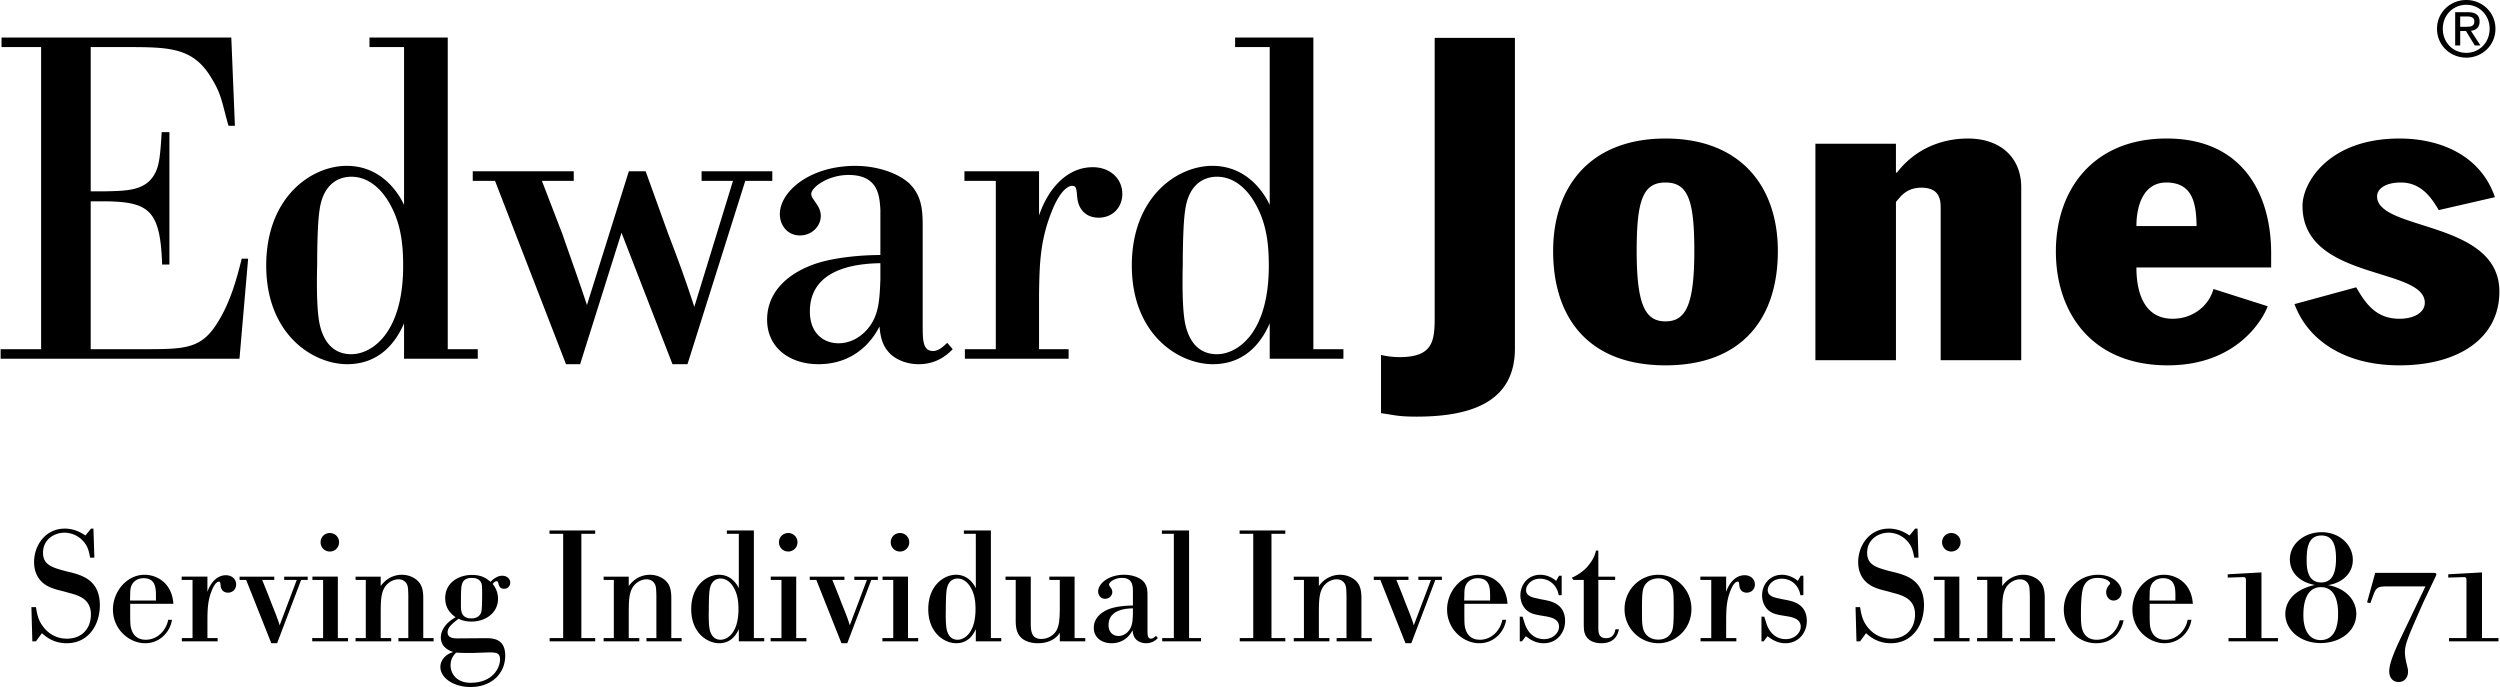
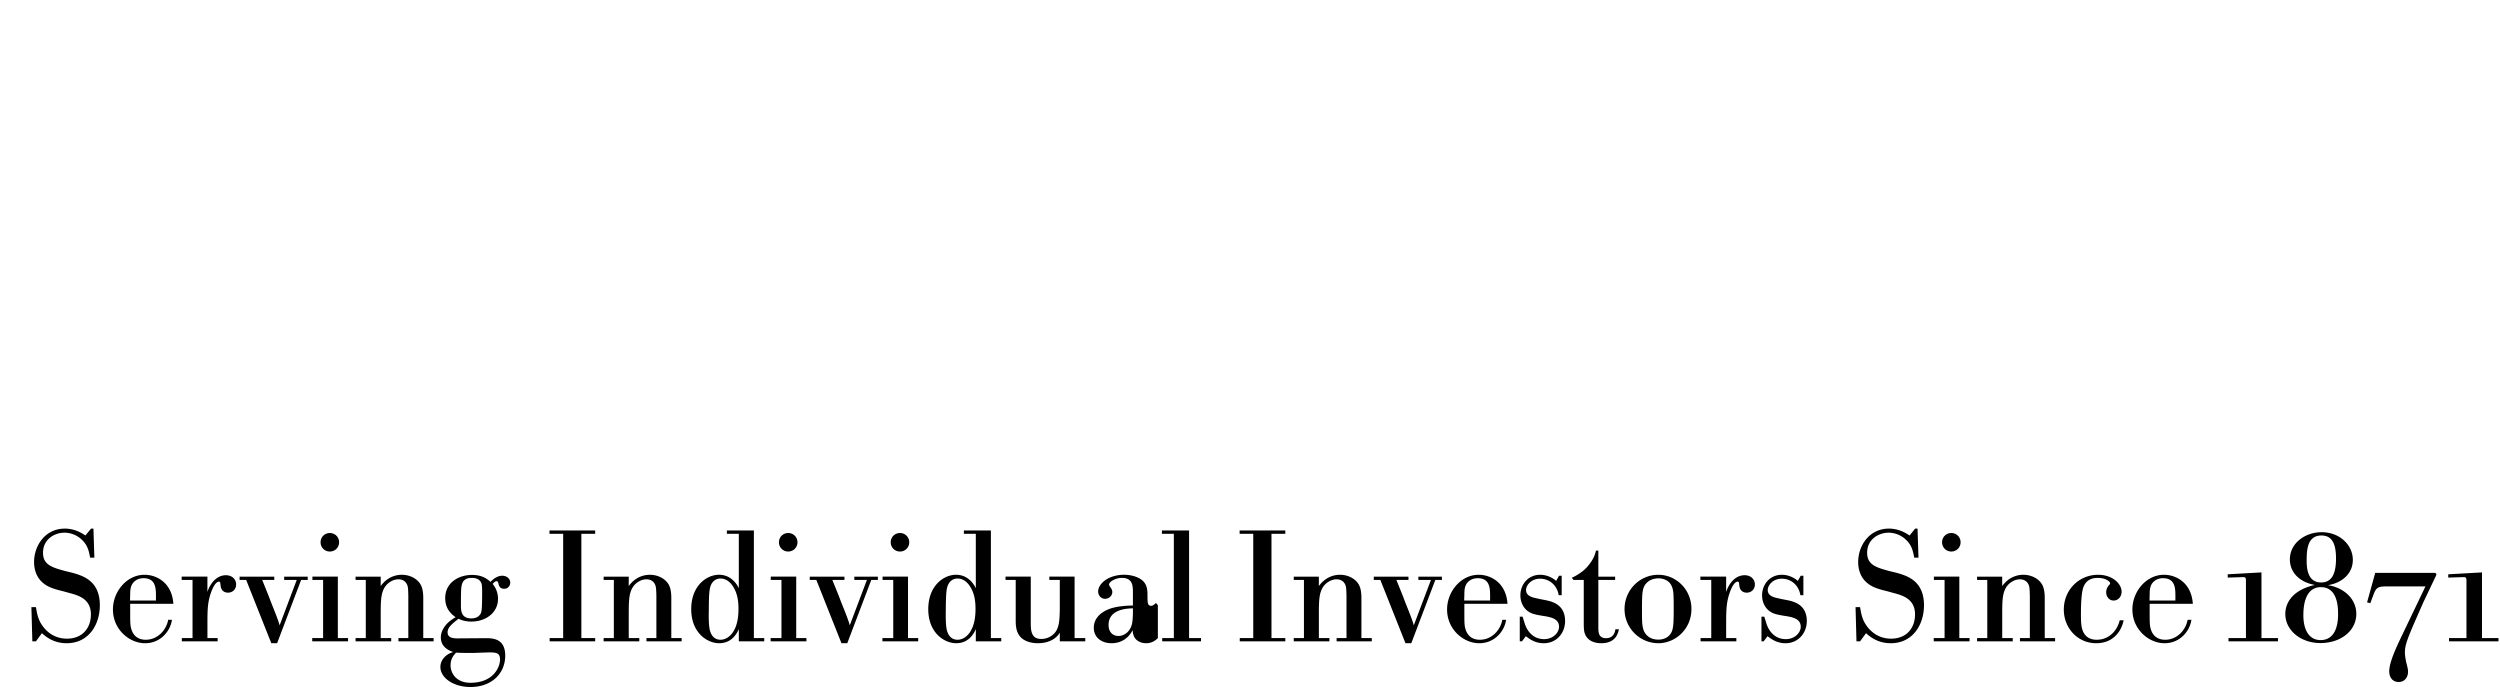
<svg xmlns="http://www.w3.org/2000/svg" width="2500" height="687" viewBox="0 0 277.547 76.308">
-   <path d="M10.412 61.941h-.471c-.138-.732-.262-1.395-.976-2.042a2.81 2.81 0 0 0-1.867-.732c-1.1 0-2.389.718-2.389 2.232 0 1.361 1.045 1.643 2.511 2.041l.664.158c1.184.331 3.137.853 3.137 3.627 0 2.196-1.272 4.221-3.679 4.221-1.083 0-1.97-.387-2.756-1.116l-.662.905h-.401l-.105-3.8h.506c.123.729.226 1.395.75 2.109.262.363 1.098 1.395 2.686 1.395 1.762 0 2.668-1.219 2.668-2.687 0-1.76-1.431-2.126-2.389-2.387l-.698-.193c-.801-.193-1.482-.384-2.005-.75-.82-.557-1.22-1.449-1.22-2.493 0-1.83 1.238-3.714 3.418-3.714 1.098 0 1.9.504 2.283.765l.629-.765h.263l.103 3.226zM14.391 67.067v.75c0 1.048 0 1.379.052 1.742.054.264.247 1.5 1.675 1.5 1.361 0 2.304-1.131 2.493-2.215h.419c-.174 1.26-1.271 2.602-2.981 2.602-1.743 0-3.574-1.518-3.574-3.75 0-2.006 1.554-3.854 3.505-3.854 1.36 0 3.051.888 3.209 3.226h-4.798zm-.017-.364h2.879v-.682c-.019-.662-.036-1.796-1.361-1.796-.191 0-.626.016-.993.331-.487.401-.507.979-.507 1.5l-.018.647zM22.969 64.049v1.69c.086-.24.191-.521.435-.888.403-.574.94-.958 1.622-.958.645 0 1.134.416 1.134 1.028 0 .507-.366.908-.908.908-.469 0-.767-.296-.817-.771-.037-.363-.037-.451-.211-.451-.035 0-.365.018-.731.891-.489 1.166-.507 2.108-.522 3.24v2.132h1.134v.363h-3.978v-.363h1.189v-6.456h-1.207v-.366h2.86zM30.711 71.446h-.645l-2.791-7.03h-.732v-.366h3.854v.366h-1.342l.694 1.726c.193.507.387 1.014.595 1.52.226.592.489 1.222.645 1.796l1.901-5.041h-1.395v-.366h2.615v.366h-.732l-2.667 7.029zM37.456 64.049v6.822h1.136v.363h-3.98v-.363h1.207v-6.456h-1.187v-.366h2.824zm-.889-4.844c.577 0 1.028.451 1.028 1.025 0 .579-.451 1.031-1.028 1.031a1.017 1.017 0 0 1-1.027-1.031c0-.574.451-1.025 1.027-1.025zM39.426 71.235v-.363h1.134v-6.456h-1.134v-.366h2.791v1.049c.873-1.222 2.057-1.257 2.355-1.257.697 0 1.374.278 1.795.715.244.261.577.647.577 1.866v4.449h1.148v.363h-3.904v-.363h1.096v-4.695c-.015-.712-.032-.853-.067-1.028-.176-.712-.771-.803-1.028-.803-.384 0-.785.158-1.116.422-.82.68-.838 1.726-.855 3.05v3.055h1.166v.363h-3.958zM55.279 64.747c-.018-.07-.053-.19-.208-.19-.156 0-.296.173-.419.296.384.489.595 1.031.595 1.658 0 1.567-1.38 2.53-2.965 2.53-.491 0-.998-.091-1.414-.316-.697.542-1.222.958-1.222 1.5 0 .715.785.697 1.447.68l2.601-.018c.92-.015 2.353-.015 2.353 1.936 0 2.007-1.532 3.486-3.853 3.486-1.883 0-3.348-1.008-3.348-2.232 0-.712.536-1.394 1.43-1.654-.838-.281-1.38-.783-1.38-1.62 0-.457.193-1.066.82-1.66.278-.244.504-.401.82-.593-.768-.521-1.154-1.203-1.154-2.126 0-1.655 1.433-2.563 2.97-2.563.923 0 1.515.276 2.057.768.366-.366.8-.68 1.307-.68.504 0 .89.331.89.768 0 .331-.243.68-.68.68-.453 0-.559-.316-.611-.489l-.036-.161zm-1.863.07c-.141-.381-.457-.627-1.084-.627-1.115 0-1.148.803-1.186 1.444-.018.58-.018.683-.018 1.643 0 .524.018 1.412 1.153 1.412.381 0 .712-.123.888-.331.261-.261.296-.486.313-2.076.001-.522.018-1.166-.066-1.465zm-.891 7.709c-.646 0-1.432 0-1.936-.035-.278.297-.612.697-.612 1.412 0 .835.595 1.937 2.217 1.937 2.525 0 3.278-1.726 3.278-2.581 0-.803-.489-.803-1.482-.787l-1.465.054zM64.505 59.29v11.582h1.535v.363h-5.058v-.363h1.502V59.29h-1.518v-.367h5.074v.367zM66.978 71.235v-.363h1.134v-6.456h-1.134v-.366h2.789v1.049c.872-1.222 2.062-1.257 2.354-1.257.699 0 1.379.278 1.798.715.246.261.577.647.577 1.866v4.449h1.148v.363h-3.907v-.363h1.101v-4.695c-.018-.712-.037-.853-.072-1.028-.171-.712-.765-.803-1.028-.803-.384 0-.782.158-1.116.422-.819.68-.835 1.726-.854 3.05v3.055h1.171v.363h-3.961zM83.667 58.923v11.948h1.151v.363h-2.824v-1.359c-.351.82-1.013 1.57-2.182 1.57-1.307 0-3.104-1.137-3.104-3.785 0-2.615 1.728-3.819 3.087-3.819 1.38 0 2.024 1.116 2.199 1.5V59.29h-1.326v-.366h2.999zm-4.953 10.724c.035.281.191 1.412 1.255 1.412.787 0 1.988-.8 1.988-3.383 0-.697-.053-1.55-.489-2.335-.173-.331-.662-1.081-1.499-1.081-.417 0-1.079.211-1.22 1.307-.069.454-.085 1.412-.085 2.041-.019.68-.019 1.5.05 2.039zM88.37 64.049v6.822h1.134v.363h-3.978v-.363h1.204v-6.456h-1.188v-.366h2.828zm-.89-4.844c.574 0 1.03.451 1.03 1.025 0 .579-.456 1.031-1.03 1.031s-1.028-.452-1.028-1.031c0-.574.454-1.025 1.028-1.025zM94.041 71.446h-.645l-2.791-7.03h-.732v-.366h3.854v.366h-1.345l.7 1.726c.19.507.384 1.014.595 1.52.226.592.486 1.222.642 1.796l1.901-5.041h-1.395v-.366h2.615v.366h-.732l-2.667 7.029zM100.787 64.049v6.822h1.131v.363h-3.973v-.363h1.202v-6.456H97.96v-.366h2.827zm-.891-4.844c.574 0 1.028.451 1.028 1.025a1.02 1.02 0 0 1-1.028 1.031 1.018 1.018 0 0 1-1.028-1.031c0-.574.452-1.025 1.028-1.025zM109.993 58.923v11.948h1.151v.363h-2.826v-1.359c-.346.82-1.008 1.57-2.177 1.57-1.31 0-3.104-1.137-3.104-3.785 0-2.615 1.725-3.819 3.087-3.819 1.377 0 2.021 1.116 2.194 1.5V59.29h-1.324v-.366h2.999zm-4.951 10.724c.032.281.19 1.412 1.254 1.412.785 0 1.989-.8 1.989-3.383 0-.697-.053-1.55-.489-2.335-.173-.331-.662-1.081-1.5-1.081-.416 0-1.078.211-1.222 1.307-.067.454-.087 1.412-.087 2.041-.015.68-.015 1.5.055 2.039zM119.29 64.049v6.822h1.187v.363h-2.829v-.958c-.486.8-1.409 1.169-2.438 1.169-.803 0-1.484-.244-1.886-.645-.592-.612-.574-1.45-.574-2.092v-4.294h-1.132v-.366h2.805v5.076c0 .873.02 1.846 1.153 1.846.384 0 .835-.1 1.239-.416.749-.577.817-1.465.832-3.034v-3.105h-1.163v-.366h2.806zM128.539 70.872c-.173.173-.574.574-1.309.574-.382 0-.75-.123-1.009-.331-.403-.334-.453-.771-.491-1.116-.381.768-1.151 1.447-2.335 1.447-1.099 0-1.971-.63-1.971-1.711 0-1.063.802-1.813 1.971-2.18.768-.226 1.729-.296 2.373-.296v-1.745c-.038-.504-.07-1.324-1.222-1.324-.785 0-1.43.472-1.43.732 0 .211.364.437.364.838 0 .381-.332.75-.803.75-.467 0-.768-.384-.768-.82 0-.855 1.136-1.849 2.899-1.849.835 0 1.655.278 2.089.7.491.504.491 1.078.491 1.74v3.646c0 .592 0 1.011.398 1.011.229 0 .419-.211.542-.313l.211.247zm-2.771-3.301c-1.362.02-2.704.421-2.704 1.851 0 .855.542 1.219 1.099 1.219.486 0 .817-.258.979-.401.557-.536.589-1.148.627-2.036v-.633zM132.007 58.923v11.949h1.325v.363h-4.309v-.363h1.291V59.29h-1.323v-.367zM141.159 59.29v11.582h1.537v.363h-5.061v-.363h1.499V59.29h-1.514v-.367h5.076v.367zM143.633 71.235v-.363h1.132v-6.456h-1.132v-.366h2.789v1.049c.873-1.222 2.06-1.257 2.355-1.257.697 0 1.376.278 1.795.715.246.261.577.647.577 1.866v4.449h1.151v.363h-3.907v-.363h1.099v-4.695c-.018-.712-.035-.853-.07-1.028-.174-.712-.768-.803-1.028-.803-.387 0-.785.158-1.116.422-.82.68-.838 1.726-.855 3.05v3.055h1.169v.363h-3.959zM156.69 71.446h-.647l-2.791-7.03h-.729v-.366h3.852v.366h-1.342l.697 1.726c.19.507.384 1.014.592 1.52.226.592.489 1.222.645 1.796l1.904-5.041h-1.397v-.366h2.616v.366h-.732l-2.668 7.029zM162.583 67.067v.75c0 1.048 0 1.379.05 1.742.056.264.246 1.5 1.676 1.5 1.359 0 2.302-1.131 2.492-2.215h.419c-.173 1.26-1.271 2.602-2.981 2.602-1.743 0-3.574-1.518-3.574-3.75 0-2.006 1.553-3.854 3.504-3.854 1.361 0 3.052.888 3.207 3.226h-4.793zm-.02-.364h2.879v-.682c-.018-.662-.035-1.796-1.359-1.796-.192 0-.627.016-.995.331-.486.401-.504.979-.504 1.5l-.021.647zM168.738 71.235v-2.736h.313l.264.835c.348.996 1.08 1.658 2.126 1.658.996 0 1.658-.715 1.658-1.377 0-.855-.838-1.031-1.45-1.153l-.541-.086c-.502-.088-.958-.173-1.307-.384-.557-.315-.993-.993-.993-1.865 0-1.239.888-2.285 2.196-2.285.732 0 1.377.331 1.778.68l.316-.574h.296v2.162h-.331c-.158-1.011-.943-1.831-2.077-1.831-.976 0-1.55.732-1.55 1.257 0 .817 1.063.87 1.482.993l.624.12c.665.141 2.232.419 2.232 2.337 0 1.292-.92 2.461-2.37 2.461-.905 0-1.534-.419-1.986-.785l-.438.574h-.242zM177.465 64.416v5.199c0 .539-.018 1.271.854 1.271.871 0 .993-.715 1.044-.993h.386c-.088.416-.331 1.553-1.953 1.553-.855 0-1.553-.331-1.813-1.031-.138-.331-.138-.712-.138-1.605v-4.394h-1.137l-.195-.243c.645-.278 1.364-.768 1.801-1.307.68-.82.8-1.344.888-1.71h.264v2.894h1.865v.366h-1.866zM184.125 71.446a3.772 3.772 0 0 1-3.749-3.785c0-2.182 1.743-3.819 3.749-3.819 1.937 0 3.68 1.588 3.68 3.8 0 2.251-1.793 3.804-3.68 3.804zm1.222-6.749c-.261-.261-.68-.456-1.204-.456-.486 0-.925.157-1.219.421-.611.542-.611 1.134-.611 3.365 0 1.345.018 2.077.611 2.599.276.261.713.419 1.201.419.768 0 1.137-.384 1.204-.454.451-.472.507-.976.507-2.93 0-.471 0-.94-.018-1.432-.017-.451-.052-1.081-.471-1.532zM191.66 64.049v1.69c.088-.24.193-.521.437-.888.401-.574.94-.958 1.622-.958.645 0 1.134.416 1.134 1.028 0 .507-.366.908-.908.908-.471 0-.765-.296-.819-.771-.033-.363-.033-.451-.208-.451-.035 0-.366.018-.732.891-.486 1.166-.504 2.108-.524 3.24v2.132h1.134v.363h-3.976v-.363h1.187v-6.456H188.8v-.366h2.86zM195.584 71.235v-2.736h.313l.261.835c.352.996 1.084 1.658 2.127 1.658.995 0 1.66-.715 1.66-1.377 0-.855-.838-1.031-1.449-1.153l-.542-.086c-.502-.088-.958-.173-1.307-.384-.557-.315-.993-.993-.993-1.865 0-1.239.888-2.285 2.197-2.285.731 0 1.376.331 1.777.68l.316-.574h.296v2.162h-.334c-.155-1.011-.94-1.831-2.073-1.831-.976 0-1.553.732-1.553 1.257 0 .817 1.065.87 1.482.993l.627.12c.662.141 2.231.419 2.231 2.337 0 1.292-.923 2.461-2.37 2.461-.905 0-1.534-.419-1.988-.785l-.437.574h-.241zM213.024 61.941h-.469c-.143-.732-.264-1.395-.978-2.042a2.81 2.81 0 0 0-1.866-.732c-1.099 0-2.39.718-2.39 2.232 0 1.361 1.045 1.643 2.51 2.041l.662.158c1.187.331 3.143.853 3.143 3.627 0 2.196-1.274 4.221-3.682 4.221-1.081 0-1.971-.387-2.754-1.116l-.664.905h-.399l-.104-3.8h.504c.123.729.226 1.395.75 2.109.263.363 1.101 1.395 2.686 1.395 1.761 0 2.668-1.219 2.668-2.687 0-1.76-1.429-2.126-2.39-2.387l-.694-.193c-.806-.193-1.485-.384-2.007-.75-.822-.557-1.224-1.449-1.224-2.493 0-1.83 1.239-3.714 3.418-3.714 1.102 0 1.901.504 2.287.765l.627-.765h.261l.105 3.226zM217.561 64.049v6.822h1.134v.363h-3.976v-.363h1.204v-6.456h-1.187v-.366h2.825zm-.888-4.844c.577 0 1.028.451 1.028 1.025 0 .579-.451 1.031-1.028 1.031s-1.028-.452-1.028-1.031c0-.574.451-1.025 1.028-1.025zM219.532 71.235v-.363h1.134v-6.456h-1.134v-.366h2.792v1.049c.87-1.222 2.057-1.257 2.353-1.257.697 0 1.379.278 1.798.715.243.261.574.647.574 1.866v4.449h1.151v.363h-3.907v-.363h1.101v-4.695c-.02-.712-.037-.853-.07-1.028-.176-.712-.768-.803-1.03-.803-.382 0-.783.158-1.114.422-.822.68-.837 1.726-.854 3.05v3.055h1.169v.363h-3.963zM235.811 68.897c-.243 1.236-1.169 2.549-3.053 2.549-2.041 0-3.591-1.676-3.591-3.732 0-2.249 1.743-3.872 3.8-3.872 1.625 0 2.618 1.011 2.618 1.884 0 .557-.387.978-.891.978-.507 0-.82-.456-.82-.925 0-.401.211-.68.349-.82.053-.07.088-.105.088-.176 0-.155-.437-.592-1.379-.592-.489 0-1.219.12-1.57.976-.275.68-.293 2.285-.293 3.069 0 .595 0 1.257.173 1.743.19.577.662 1.081 1.569 1.081 1.465 0 2.32-1.113 2.563-2.162h.437zM238.703 67.067v.75c0 1.048 0 1.379.05 1.742.053.264.246 1.5 1.676 1.5 1.361 0 2.302-1.131 2.492-2.215h.419c-.173 1.26-1.273 2.602-2.981 2.602-1.743 0-3.574-1.518-3.574-3.75 0-2.006 1.553-3.854 3.506-3.854 1.359 0 3.05.888 3.208 3.226h-4.796zm-.018-.364h2.876v-.682c-.015-.662-.035-1.796-1.359-1.796-.192 0-.629.016-.992.331-.492.401-.507.979-.507 1.5l-.018.647zM247.373 63.789l3.749-.21v7.293h1.831v.363h-5.493v-.363h1.937v-6.474c-.018-.157-.035-.296-.281-.296l-1.742.053v-.366zM258.688 65.028c1.777.366 2.967 1.604 2.967 3.154 0 1.901-1.746 3.246-3.98 3.246-2.231 0-3.904-1.45-3.904-3.226 0-.351 0-2.478 3.277-3.23-1.726-.311-2.771-1.411-2.771-2.839 0-1.815 1.711-3.02 3.521-3.02 2.044 0 3.471 1.447 3.471 3.07 0 1.64-1.342 2.545-2.562 2.773-.07.015-.139.035-.208.035.068.019.119.019.189.037zm-.908-5.548c-1.55 0-1.638 1.588-1.638 2.757 0 .729.033 2.46 1.605 2.46.993 0 1.638-.662 1.655-2.583.018-1.846-.521-2.634-1.622-2.634zm-.05 5.738c-1.954 0-1.954 2.548-1.954 3.14 0 1.482.56 2.739 1.916 2.739 1.45 0 1.956-1.362 1.938-2.915 0-.641-.019-2.964-1.9-2.964zM262.851 66.909l.905-3.277h6.525c.105 0 .264.017.264.178 0 .032 0 .05-.021.1l-1.412 2.968c-1.692 3.837-2.057 4.637-2.057 5.595 0 .331.051.611.139 1.068.14.557.208.8.208 1.063 0 .592-.347 1.148-1.046 1.148-.645 0-1.043-.486-1.043-1.187 0-.993.782-2.668 1.462-4.08l2.562-5.352h-4.293c-.888.015-1.169.05-1.482.923l-.349.942-.362-.089zM271.867 63.789l3.749-.21v7.293h1.831v.363h-5.492v-.363h1.936v-6.474c-.018-.157-.037-.296-.28-.296l-1.743.053v-.366z" />
+   <path d="M10.412 61.941h-.471c-.138-.732-.262-1.395-.976-2.042a2.81 2.81 0 0 0-1.867-.732c-1.1 0-2.389.718-2.389 2.232 0 1.361 1.045 1.643 2.511 2.041l.664.158c1.184.331 3.137.853 3.137 3.627 0 2.196-1.272 4.221-3.679 4.221-1.083 0-1.97-.387-2.756-1.116l-.662.905h-.401l-.105-3.8h.506c.123.729.226 1.395.75 2.109.262.363 1.098 1.395 2.686 1.395 1.762 0 2.668-1.219 2.668-2.687 0-1.76-1.431-2.126-2.389-2.387l-.698-.193c-.801-.193-1.482-.384-2.005-.75-.82-.557-1.22-1.449-1.22-2.493 0-1.83 1.238-3.714 3.418-3.714 1.098 0 1.9.504 2.283.765l.629-.765h.263l.103 3.226zM14.391 67.067v.75c0 1.048 0 1.379.052 1.742.054.264.247 1.5 1.675 1.5 1.361 0 2.304-1.131 2.493-2.215h.419c-.174 1.26-1.271 2.602-2.981 2.602-1.743 0-3.574-1.518-3.574-3.75 0-2.006 1.554-3.854 3.505-3.854 1.36 0 3.051.888 3.209 3.226h-4.798zm-.017-.364h2.879v-.682c-.019-.662-.036-1.796-1.361-1.796-.191 0-.626.016-.993.331-.487.401-.507.979-.507 1.5l-.018.647zM22.969 64.049v1.69c.086-.24.191-.521.435-.888.403-.574.94-.958 1.622-.958.645 0 1.134.416 1.134 1.028 0 .507-.366.908-.908.908-.469 0-.767-.296-.817-.771-.037-.363-.037-.451-.211-.451-.035 0-.365.018-.731.891-.489 1.166-.507 2.108-.522 3.24v2.132h1.134v.363h-3.978v-.363h1.189v-6.456h-1.207v-.366h2.86zM30.711 71.446h-.645l-2.791-7.03h-.732v-.366h3.854v.366h-1.342l.694 1.726c.193.507.387 1.014.595 1.52.226.592.489 1.222.645 1.796l1.901-5.041h-1.395v-.366h2.615v.366h-.732l-2.667 7.029zM37.456 64.049v6.822h1.136v.363h-3.98v-.363h1.207v-6.456h-1.187v-.366h2.824zm-.889-4.844c.577 0 1.028.451 1.028 1.025 0 .579-.451 1.031-1.028 1.031a1.017 1.017 0 0 1-1.027-1.031c0-.574.451-1.025 1.027-1.025zM39.426 71.235v-.363h1.134v-6.456h-1.134v-.366h2.791v1.049c.873-1.222 2.057-1.257 2.355-1.257.697 0 1.374.278 1.795.715.244.261.577.647.577 1.866v4.449h1.148v.363h-3.904v-.363h1.096v-4.695c-.015-.712-.032-.853-.067-1.028-.176-.712-.771-.803-1.028-.803-.384 0-.785.158-1.116.422-.82.68-.838 1.726-.855 3.05v3.055h1.166v.363h-3.958zM55.279 64.747c-.018-.07-.053-.19-.208-.19-.156 0-.296.173-.419.296.384.489.595 1.031.595 1.658 0 1.567-1.38 2.53-2.965 2.53-.491 0-.998-.091-1.414-.316-.697.542-1.222.958-1.222 1.5 0 .715.785.697 1.447.68l2.601-.018c.92-.015 2.353-.015 2.353 1.936 0 2.007-1.532 3.486-3.853 3.486-1.883 0-3.348-1.008-3.348-2.232 0-.712.536-1.394 1.43-1.654-.838-.281-1.38-.783-1.38-1.62 0-.457.193-1.066.82-1.66.278-.244.504-.401.82-.593-.768-.521-1.154-1.203-1.154-2.126 0-1.655 1.433-2.563 2.97-2.563.923 0 1.515.276 2.057.768.366-.366.8-.68 1.307-.68.504 0 .89.331.89.768 0 .331-.243.68-.68.68-.453 0-.559-.316-.611-.489l-.036-.161zm-1.863.07c-.141-.381-.457-.627-1.084-.627-1.115 0-1.148.803-1.186 1.444-.018.58-.018.683-.018 1.643 0 .524.018 1.412 1.153 1.412.381 0 .712-.123.888-.331.261-.261.296-.486.313-2.076.001-.522.018-1.166-.066-1.465zm-.891 7.709c-.646 0-1.432 0-1.936-.035-.278.297-.612.697-.612 1.412 0 .835.595 1.937 2.217 1.937 2.525 0 3.278-1.726 3.278-2.581 0-.803-.489-.803-1.482-.787l-1.465.054zM64.505 59.29v11.582h1.535v.363h-5.058v-.363h1.502V59.29h-1.518v-.367h5.074v.367zM66.978 71.235v-.363h1.134v-6.456h-1.134v-.366h2.789v1.049c.872-1.222 2.062-1.257 2.354-1.257.699 0 1.379.278 1.798.715.246.261.577.647.577 1.866v4.449h1.148v.363h-3.907v-.363h1.101v-4.695c-.018-.712-.037-.853-.072-1.028-.171-.712-.765-.803-1.028-.803-.384 0-.782.158-1.116.422-.819.68-.835 1.726-.854 3.05v3.055h1.171v.363h-3.961zM83.667 58.923v11.948h1.151v.363h-2.824v-1.359c-.351.82-1.013 1.57-2.182 1.57-1.307 0-3.104-1.137-3.104-3.785 0-2.615 1.728-3.819 3.087-3.819 1.38 0 2.024 1.116 2.199 1.5V59.29h-1.326v-.366h2.999zm-4.953 10.724c.035.281.191 1.412 1.255 1.412.787 0 1.988-.8 1.988-3.383 0-.697-.053-1.55-.489-2.335-.173-.331-.662-1.081-1.499-1.081-.417 0-1.079.211-1.22 1.307-.069.454-.085 1.412-.085 2.041-.019.68-.019 1.5.05 2.039zM88.37 64.049v6.822h1.134v.363h-3.978v-.363h1.204v-6.456h-1.188v-.366h2.828zm-.89-4.844c.574 0 1.03.451 1.03 1.025 0 .579-.456 1.031-1.03 1.031s-1.028-.452-1.028-1.031c0-.574.454-1.025 1.028-1.025zM94.041 71.446h-.645l-2.791-7.03h-.732v-.366h3.854v.366h-1.345l.7 1.726c.19.507.384 1.014.595 1.52.226.592.486 1.222.642 1.796l1.901-5.041h-1.395v-.366h2.615v.366h-.732l-2.667 7.029zM100.787 64.049v6.822h1.131v.363h-3.973v-.363h1.202v-6.456H97.96v-.366h2.827zm-.891-4.844c.574 0 1.028.451 1.028 1.025a1.02 1.02 0 0 1-1.028 1.031 1.018 1.018 0 0 1-1.028-1.031c0-.574.452-1.025 1.028-1.025zM109.993 58.923v11.948h1.151v.363h-2.826v-1.359c-.346.82-1.008 1.57-2.177 1.57-1.31 0-3.104-1.137-3.104-3.785 0-2.615 1.725-3.819 3.087-3.819 1.377 0 2.021 1.116 2.194 1.5V59.29h-1.324v-.366h2.999zm-4.951 10.724c.032.281.19 1.412 1.254 1.412.785 0 1.989-.8 1.989-3.383 0-.697-.053-1.55-.489-2.335-.173-.331-.662-1.081-1.5-1.081-.416 0-1.078.211-1.222 1.307-.067.454-.087 1.412-.087 2.041-.015.68-.015 1.5.055 2.039zM119.29 64.049v6.822h1.187v.363h-2.829v-.958c-.486.8-1.409 1.169-2.438 1.169-.803 0-1.484-.244-1.886-.645-.592-.612-.574-1.45-.574-2.092v-4.294h-1.132v-.366h2.805v5.076c0 .873.02 1.846 1.153 1.846.384 0 .835-.1 1.239-.416.749-.577.817-1.465.832-3.034v-3.105h-1.163v-.366h2.806zM128.539 70.872c-.173.173-.574.574-1.309.574-.382 0-.75-.123-1.009-.331-.403-.334-.453-.771-.491-1.116-.381.768-1.151 1.447-2.335 1.447-1.099 0-1.971-.63-1.971-1.711 0-1.063.802-1.813 1.971-2.18.768-.226 1.729-.296 2.373-.296v-1.745c-.038-.504-.07-1.324-1.222-1.324-.785 0-1.43.472-1.43.732 0 .211.364.437.364.838 0 .381-.332.75-.803.75-.467 0-.768-.384-.768-.82 0-.855 1.136-1.849 2.899-1.849.835 0 1.655.278 2.089.7.491.504.491 1.078.491 1.74c0 .592 0 1.011.398 1.011.229 0 .419-.211.542-.313l.211.247zm-2.771-3.301c-1.362.02-2.704.421-2.704 1.851 0 .855.542 1.219 1.099 1.219.486 0 .817-.258.979-.401.557-.536.589-1.148.627-2.036v-.633zM132.007 58.923v11.949h1.325v.363h-4.309v-.363h1.291V59.29h-1.323v-.367zM141.159 59.29v11.582h1.537v.363h-5.061v-.363h1.499V59.29h-1.514v-.367h5.076v.367zM143.633 71.235v-.363h1.132v-6.456h-1.132v-.366h2.789v1.049c.873-1.222 2.06-1.257 2.355-1.257.697 0 1.376.278 1.795.715.246.261.577.647.577 1.866v4.449h1.151v.363h-3.907v-.363h1.099v-4.695c-.018-.712-.035-.853-.07-1.028-.174-.712-.768-.803-1.028-.803-.387 0-.785.158-1.116.422-.82.68-.838 1.726-.855 3.05v3.055h1.169v.363h-3.959zM156.69 71.446h-.647l-2.791-7.03h-.729v-.366h3.852v.366h-1.342l.697 1.726c.19.507.384 1.014.592 1.52.226.592.489 1.222.645 1.796l1.904-5.041h-1.397v-.366h2.616v.366h-.732l-2.668 7.029zM162.583 67.067v.75c0 1.048 0 1.379.05 1.742.056.264.246 1.5 1.676 1.5 1.359 0 2.302-1.131 2.492-2.215h.419c-.173 1.26-1.271 2.602-2.981 2.602-1.743 0-3.574-1.518-3.574-3.75 0-2.006 1.553-3.854 3.504-3.854 1.361 0 3.052.888 3.207 3.226h-4.793zm-.02-.364h2.879v-.682c-.018-.662-.035-1.796-1.359-1.796-.192 0-.627.016-.995.331-.486.401-.504.979-.504 1.5l-.021.647zM168.738 71.235v-2.736h.313l.264.835c.348.996 1.08 1.658 2.126 1.658.996 0 1.658-.715 1.658-1.377 0-.855-.838-1.031-1.45-1.153l-.541-.086c-.502-.088-.958-.173-1.307-.384-.557-.315-.993-.993-.993-1.865 0-1.239.888-2.285 2.196-2.285.732 0 1.377.331 1.778.68l.316-.574h.296v2.162h-.331c-.158-1.011-.943-1.831-2.077-1.831-.976 0-1.55.732-1.55 1.257 0 .817 1.063.87 1.482.993l.624.12c.665.141 2.232.419 2.232 2.337 0 1.292-.92 2.461-2.37 2.461-.905 0-1.534-.419-1.986-.785l-.438.574h-.242zM177.465 64.416v5.199c0 .539-.018 1.271.854 1.271.871 0 .993-.715 1.044-.993h.386c-.088.416-.331 1.553-1.953 1.553-.855 0-1.553-.331-1.813-1.031-.138-.331-.138-.712-.138-1.605v-4.394h-1.137l-.195-.243c.645-.278 1.364-.768 1.801-1.307.68-.82.8-1.344.888-1.71h.264v2.894h1.865v.366h-1.866zM184.125 71.446a3.772 3.772 0 0 1-3.749-3.785c0-2.182 1.743-3.819 3.749-3.819 1.937 0 3.68 1.588 3.68 3.8 0 2.251-1.793 3.804-3.68 3.804zm1.222-6.749c-.261-.261-.68-.456-1.204-.456-.486 0-.925.157-1.219.421-.611.542-.611 1.134-.611 3.365 0 1.345.018 2.077.611 2.599.276.261.713.419 1.201.419.768 0 1.137-.384 1.204-.454.451-.472.507-.976.507-2.93 0-.471 0-.94-.018-1.432-.017-.451-.052-1.081-.471-1.532zM191.66 64.049v1.69c.088-.24.193-.521.437-.888.401-.574.94-.958 1.622-.958.645 0 1.134.416 1.134 1.028 0 .507-.366.908-.908.908-.471 0-.765-.296-.819-.771-.033-.363-.033-.451-.208-.451-.035 0-.366.018-.732.891-.486 1.166-.504 2.108-.524 3.24v2.132h1.134v.363h-3.976v-.363h1.187v-6.456H188.8v-.366h2.86zM195.584 71.235v-2.736h.313l.261.835c.352.996 1.084 1.658 2.127 1.658.995 0 1.66-.715 1.66-1.377 0-.855-.838-1.031-1.449-1.153l-.542-.086c-.502-.088-.958-.173-1.307-.384-.557-.315-.993-.993-.993-1.865 0-1.239.888-2.285 2.197-2.285.731 0 1.376.331 1.777.68l.316-.574h.296v2.162h-.334c-.155-1.011-.94-1.831-2.073-1.831-.976 0-1.553.732-1.553 1.257 0 .817 1.065.87 1.482.993l.627.12c.662.141 2.231.419 2.231 2.337 0 1.292-.923 2.461-2.37 2.461-.905 0-1.534-.419-1.988-.785l-.437.574h-.241zM213.024 61.941h-.469c-.143-.732-.264-1.395-.978-2.042a2.81 2.81 0 0 0-1.866-.732c-1.099 0-2.39.718-2.39 2.232 0 1.361 1.045 1.643 2.51 2.041l.662.158c1.187.331 3.143.853 3.143 3.627 0 2.196-1.274 4.221-3.682 4.221-1.081 0-1.971-.387-2.754-1.116l-.664.905h-.399l-.104-3.8h.504c.123.729.226 1.395.75 2.109.263.363 1.101 1.395 2.686 1.395 1.761 0 2.668-1.219 2.668-2.687 0-1.76-1.429-2.126-2.39-2.387l-.694-.193c-.806-.193-1.485-.384-2.007-.75-.822-.557-1.224-1.449-1.224-2.493 0-1.83 1.239-3.714 3.418-3.714 1.102 0 1.901.504 2.287.765l.627-.765h.261l.105 3.226zM217.561 64.049v6.822h1.134v.363h-3.976v-.363h1.204v-6.456h-1.187v-.366h2.825zm-.888-4.844c.577 0 1.028.451 1.028 1.025 0 .579-.451 1.031-1.028 1.031s-1.028-.452-1.028-1.031c0-.574.451-1.025 1.028-1.025zM219.532 71.235v-.363h1.134v-6.456h-1.134v-.366h2.792v1.049c.87-1.222 2.057-1.257 2.353-1.257.697 0 1.379.278 1.798.715.243.261.574.647.574 1.866v4.449h1.151v.363h-3.907v-.363h1.101v-4.695c-.02-.712-.037-.853-.07-1.028-.176-.712-.768-.803-1.03-.803-.382 0-.783.158-1.114.422-.822.68-.837 1.726-.854 3.05v3.055h1.169v.363h-3.963zM235.811 68.897c-.243 1.236-1.169 2.549-3.053 2.549-2.041 0-3.591-1.676-3.591-3.732 0-2.249 1.743-3.872 3.8-3.872 1.625 0 2.618 1.011 2.618 1.884 0 .557-.387.978-.891.978-.507 0-.82-.456-.82-.925 0-.401.211-.68.349-.82.053-.07.088-.105.088-.176 0-.155-.437-.592-1.379-.592-.489 0-1.219.12-1.57.976-.275.68-.293 2.285-.293 3.069 0 .595 0 1.257.173 1.743.19.577.662 1.081 1.569 1.081 1.465 0 2.32-1.113 2.563-2.162h.437zM238.703 67.067v.75c0 1.048 0 1.379.05 1.742.053.264.246 1.5 1.676 1.5 1.361 0 2.302-1.131 2.492-2.215h.419c-.173 1.26-1.273 2.602-2.981 2.602-1.743 0-3.574-1.518-3.574-3.75 0-2.006 1.553-3.854 3.506-3.854 1.359 0 3.05.888 3.208 3.226h-4.796zm-.018-.364h2.876v-.682c-.015-.662-.035-1.796-1.359-1.796-.192 0-.629.016-.992.331-.492.401-.507.979-.507 1.5l-.018.647zM247.373 63.789l3.749-.21v7.293h1.831v.363h-5.493v-.363h1.937v-6.474c-.018-.157-.035-.296-.281-.296l-1.742.053v-.366zM258.688 65.028c1.777.366 2.967 1.604 2.967 3.154 0 1.901-1.746 3.246-3.98 3.246-2.231 0-3.904-1.45-3.904-3.226 0-.351 0-2.478 3.277-3.23-1.726-.311-2.771-1.411-2.771-2.839 0-1.815 1.711-3.02 3.521-3.02 2.044 0 3.471 1.447 3.471 3.07 0 1.64-1.342 2.545-2.562 2.773-.07.015-.139.035-.208.035.068.019.119.019.189.037zm-.908-5.548c-1.55 0-1.638 1.588-1.638 2.757 0 .729.033 2.46 1.605 2.46.993 0 1.638-.662 1.655-2.583.018-1.846-.521-2.634-1.622-2.634zm-.05 5.738c-1.954 0-1.954 2.548-1.954 3.14 0 1.482.56 2.739 1.916 2.739 1.45 0 1.956-1.362 1.938-2.915 0-.641-.019-2.964-1.9-2.964zM262.851 66.909l.905-3.277h6.525c.105 0 .264.017.264.178 0 .032 0 .05-.021.1l-1.412 2.968c-1.692 3.837-2.057 4.637-2.057 5.595 0 .331.051.611.139 1.068.14.557.208.8.208 1.063 0 .592-.347 1.148-1.046 1.148-.645 0-1.043-.486-1.043-1.187 0-.993.782-2.668 1.462-4.08l2.562-5.352h-4.293c-.888.015-1.169.05-1.482.923l-.349.942-.362-.089zM271.867 63.789l3.749-.21v7.293h1.831v.363h-5.492v-.363h1.936v-6.474c-.018-.157-.037-.296-.28-.296l-1.743.053v-.366z" />
  <g>
-     <path d="M168.199 38.71c0 5.843-4.695 7.568-10.933 7.568-2.102 0-2.508-.193-3.941-.384v-6.468a9.309 9.309 0 0 0 2.041.241c3.701 0 3.922-1.724 3.922-4.454V4.208h8.911V38.71M184.923 15.387c8.339 0 12.481 5.316 12.481 12.501 0 7.472-3.977 12.692-12.481 12.692s-12.479-5.221-12.479-12.692c0-7.184 4.143-12.501 12.479-12.501zm0 20.309c2.21 0 3.203-1.726 3.203-7.808 0-5.558-.662-7.616-3.203-7.616-2.538 0-3.2 2.059-3.2 7.616 0 6.082.993 7.808 3.2 7.808M201.574 15.963h8.947v3.21h.11c1.876-2.447 4.695-3.786 7.896-3.786 3.591 0 5.911 2.106 5.911 5.411v19.208h-8.948V23.003c0-1.294-.497-2.157-2.154-2.157-.938 0-1.711.336-2.32 1.006l-.494.577v17.577h-8.947V15.963M237.23 29.709c0 2.104.499 5.697 4.033 5.697 2.154 0 3.978-1.342 4.529-3.305l6.021 1.916c-.389 1.101-3.15 6.562-11.103 6.562-8.56 0-12.424-5.988-12.424-12.645 0-6.801 4.085-12.549 12.313-12.549 8.614 0 11.597 6.42 11.597 12.694v1.628H237.23zm6.687-4.599c-.058-2.25-.278-4.838-3.371-4.838-2.543 0-3.315 2.588-3.315 4.838h6.686M270.811 23.336c-.83-1.435-1.991-3.064-4.198-3.064-1.821 0-2.651.768-2.651 1.535 0 3.877 13.586 2.633 13.586 10.583 0 5.174-4.527 8.19-11.101 8.19-6.187 0-10.217-2.874-11.653-6.801l6.849-1.866c1.048 1.815 2.209 3.493 4.805 3.493 1.658 0 2.816-.715 2.816-1.772 0-4.022-13.585-2.442-13.585-10.774 0-2.54 2.869-7.473 10.769-7.473 4.472 0 9.001 1.82 10.604 6.515l-6.241 1.434M26.531 39.848H0v-1.062h4.497V5.23H.1V4.168h25.522l.401 9.804h-.703c-.153-.403-.609-2.325-.76-2.778-.251-.857-.558-1.567-1.114-2.477C21.425 5.281 18.8 5.23 13.999 5.23h-3.993v16.02h1.618c2.375-.051 4.497-.051 5.509-1.972.503-.91.605-2.121.758-4.6h.857v14.706h-.809c-.201-6.014-1.413-6.972-6.366-7.024h-1.567v16.425h5.761c4.801 0 6.569 0 8.442-3.135 1.31-2.172 1.969-4.494 2.573-6.922h.71l-.961 11.12zM49.664 4.168v34.617h3.335v1.062h-8.188v-3.941c-1.011 2.374-2.932 4.546-6.317 4.546-3.787 0-8.993-3.282-8.993-10.964 0-7.582 5-11.067 8.942-11.067 3.993 0 5.861 3.23 6.368 4.344V5.23h-3.84V4.168h8.693zM35.311 35.25c.101.808.554 4.093 3.639 4.093 2.272 0 5.761-2.325 5.761-9.806 0-2.021-.153-4.497-1.414-6.771-.507-.958-1.921-3.135-4.347-3.135-1.214 0-3.132.606-3.538 3.792-.203 1.313-.251 4.093-.251 5.913-.053 1.971-.053 4.346.15 5.914zM76.292 40.453h-1.665L68.964 25.85l-4.597 14.603h-1.568l-7.885-20.366h-2.473v-1.061H63.66v1.061h-3.538L62.399 26c.907 2.628 1.868 5.254 2.726 7.885l4.652-14.859h1.868l2.425 6.724c.758 2.021 1.721 4.443 2.979 8.336l4.299-13.999H77.86v-1.061h7.854v1.061h-3.002l-6.42 20.366zM105.754 38.786c-.504.506-1.667 1.667-3.789 1.667-1.111 0-2.172-.354-2.932-.96-1.161-.958-1.314-2.223-1.414-3.232-1.114 2.222-3.336 4.192-6.774 4.192-3.183 0-5.708-1.817-5.708-4.952 0-3.083 2.325-5.255 5.708-6.315 2.225-.657 5.006-.86 6.874-.86v-5.053c-.1-1.465-.2-3.84-3.536-3.84-2.274 0-4.143 1.361-4.143 2.119 0 .606 1.059 1.264 1.059 2.428 0 1.113-.958 2.172-2.322 2.172-1.367 0-2.225-1.111-2.225-2.373 0-2.478 3.285-5.356 8.389-5.356 2.425 0 4.8.808 6.063 2.019 1.415 1.467 1.415 3.133 1.415 5.054v10.563c0 1.718 0 2.929 1.161 2.929.659 0 1.216-.604 1.567-.908l.607.706zm-8.035-9.551c-3.942.051-7.832 1.214-7.832 5.357 0 2.473 1.567 3.536 3.183 3.536 1.415 0 2.375-.758 2.829-1.164 1.62-1.564 1.721-3.335 1.82-5.908v-1.821zM115.342 19.026v4.902c.254-.707.555-1.515 1.264-2.578 1.164-1.667 2.731-2.778 4.7-2.778 1.868 0 3.285 1.211 3.285 2.979 0 1.47-1.061 2.628-2.628 2.628-1.364 0-2.225-.857-2.375-2.222-.101-1.063-.101-1.314-.607-1.314-.103 0-1.061.051-2.121 2.578-1.417 3.386-1.465 6.114-1.518 9.399v6.165h3.285v1.062h-11.523v-1.062h3.436V20.086h-3.485v-1.061h8.287zM145.813 4.168v34.617h3.336v1.062h-8.186v-3.941c-1.014 2.374-2.933 4.546-6.318 4.546-3.791 0-8.998-3.282-8.998-10.964 0-7.582 5.006-11.067 8.946-11.067 3.992 0 5.863 3.23 6.37 4.344V5.23h-3.843V4.168h8.693zM131.46 35.25c.103.808.557 4.093 3.639 4.093 2.275 0 5.764-2.325 5.764-9.806 0-2.021-.153-4.497-1.42-6.771-.501-.958-1.918-3.135-4.344-3.135-1.214 0-3.132.606-3.536 3.792-.203 1.313-.256 4.093-.256 5.913-.047 1.971-.047 4.346.153 5.914zM271.264 3.193c0-1.517 1.144-2.66 2.609-2.66 1.448 0 2.592 1.144 2.592 2.66 0 1.542-1.144 2.677-2.592 2.677-1.465 0-2.609-1.135-2.609-2.677zm2.61 3.21c1.745 0 3.236-1.355 3.236-3.21 0-1.838-1.491-3.193-3.236-3.193-1.762 0-3.253 1.355-3.253 3.193 0 1.855 1.491 3.21 3.253 3.21zm-.678-2.956h.644l.975 1.601h.627l-1.051-1.626c.542-.067.957-.355.957-1.017 0-.729-.432-1.05-1.305-1.05h-1.405v3.692h.559v-1.6zm0-.473V1.829h.762c.391 0 .806.085.806.542 0 .568-.424.603-.898.603h-.67z" />
-   </g>
+     </g>
</svg>